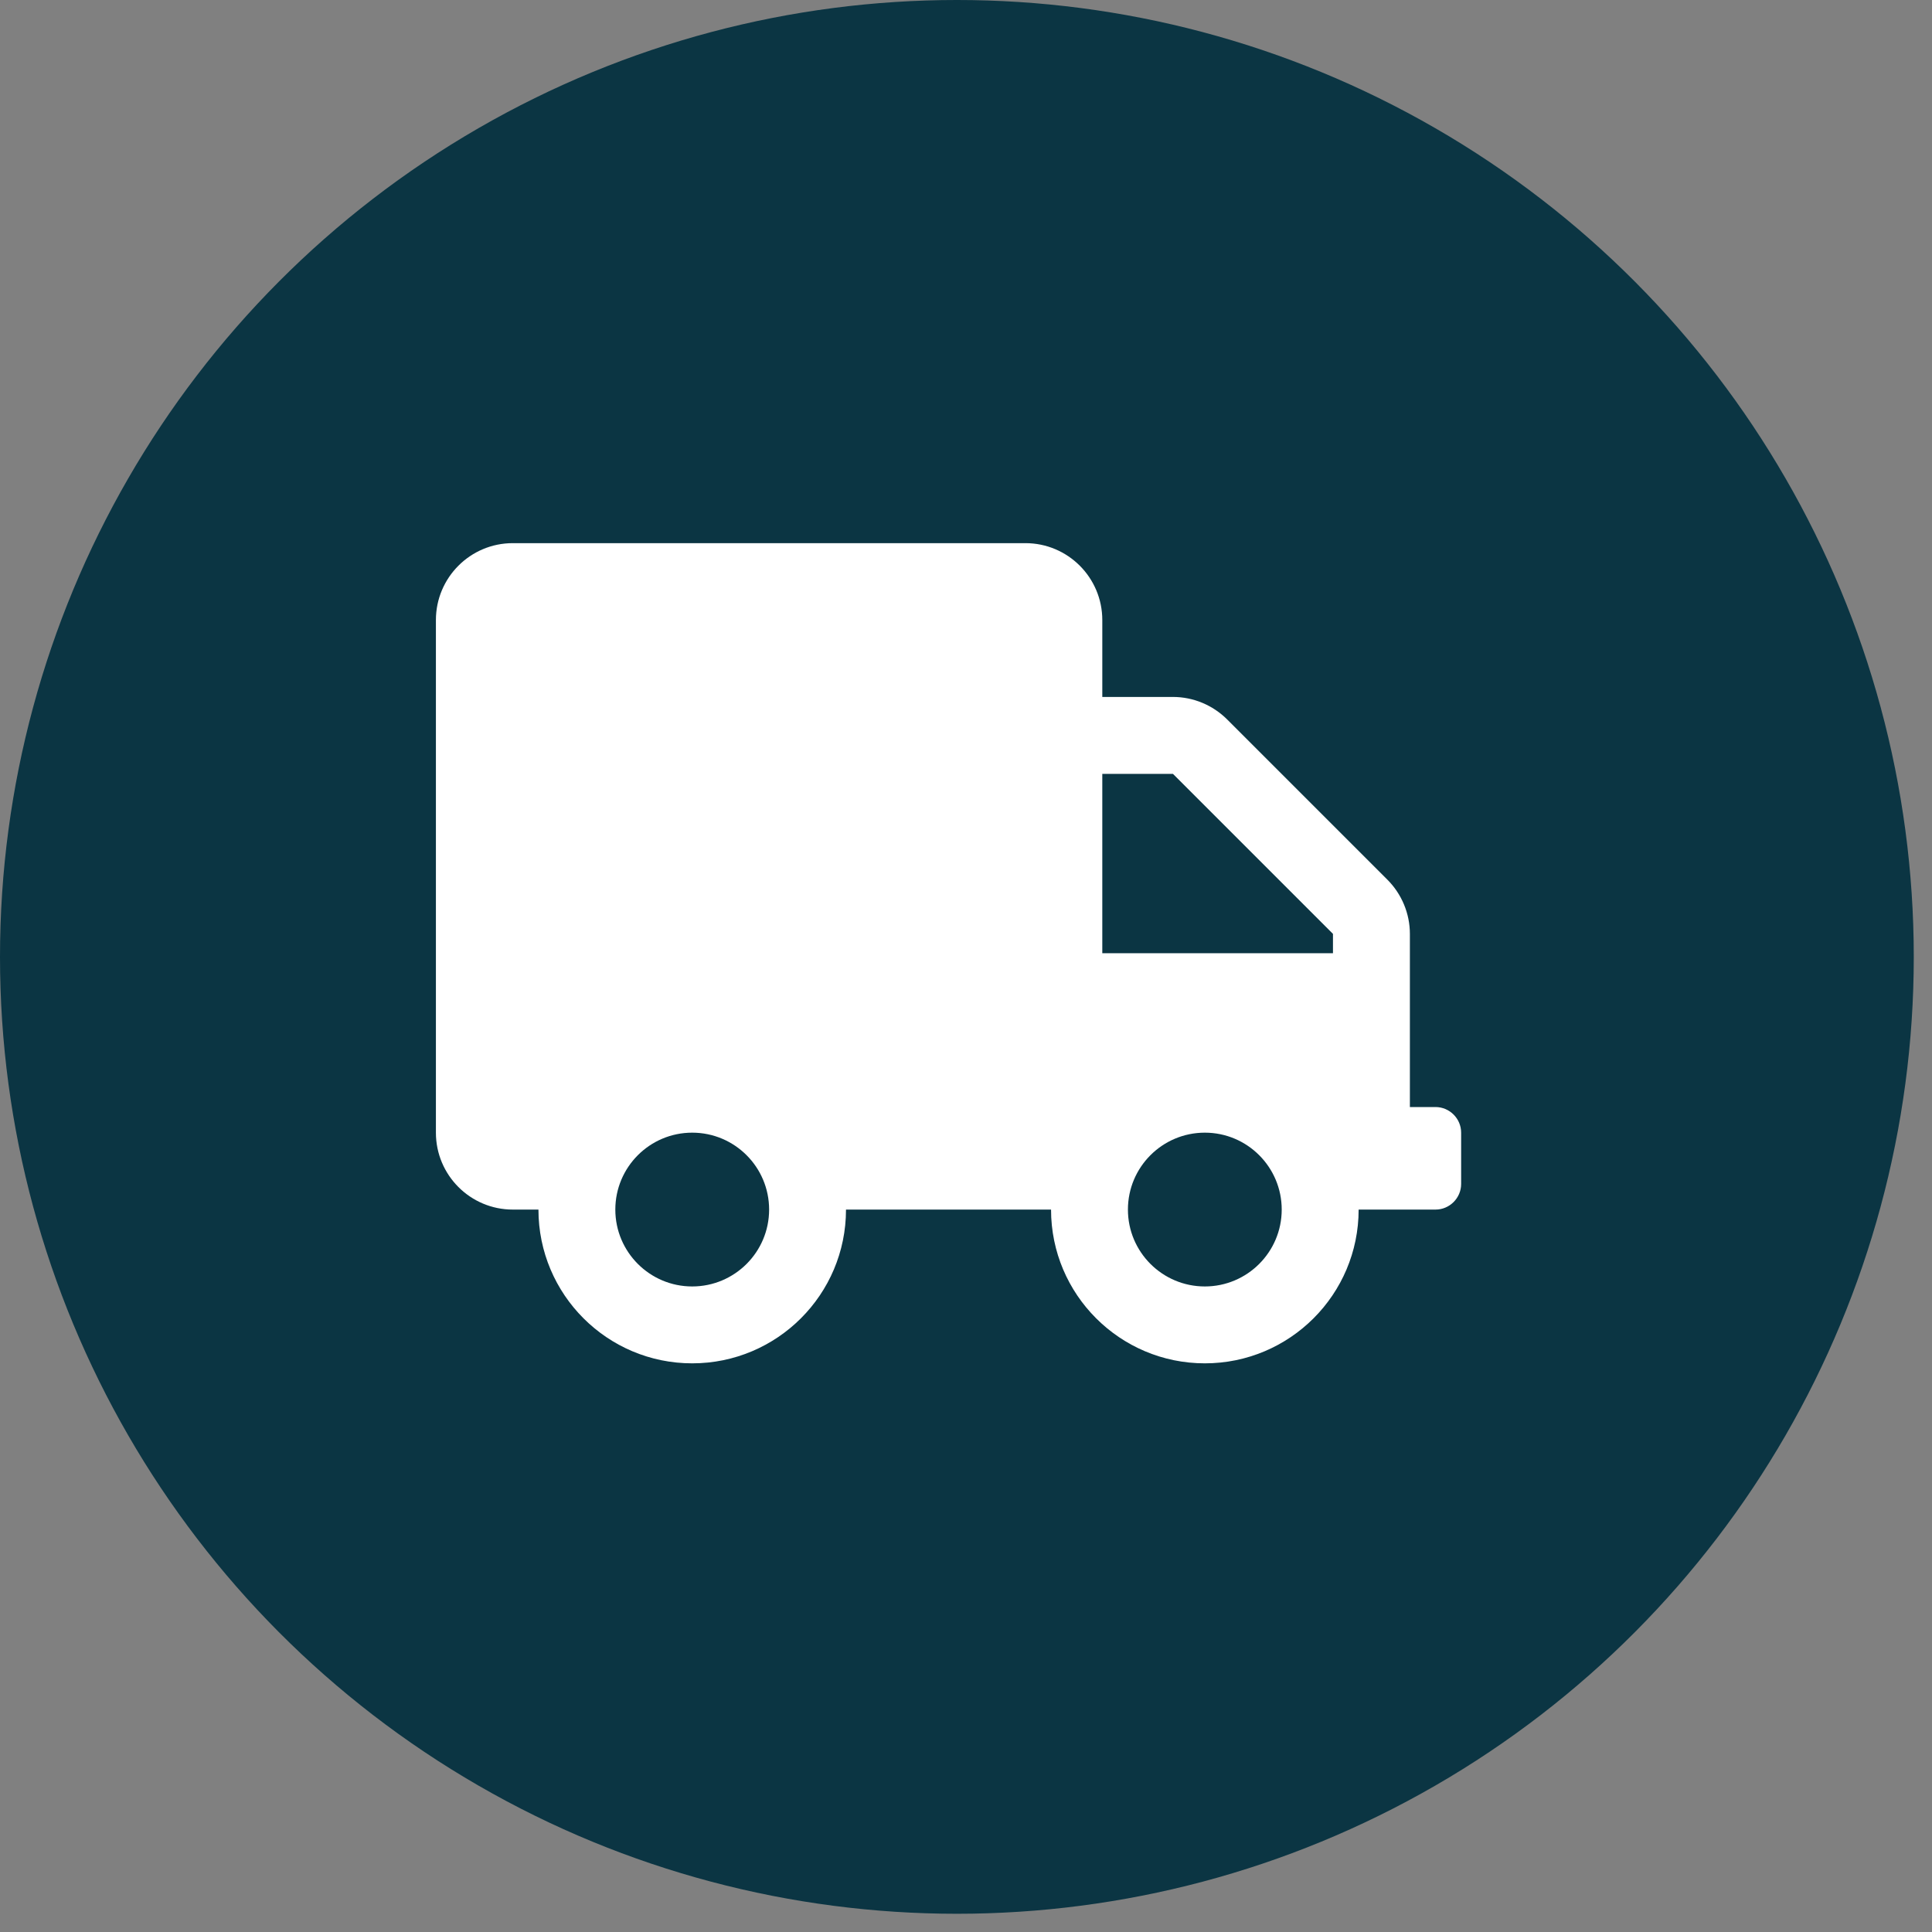
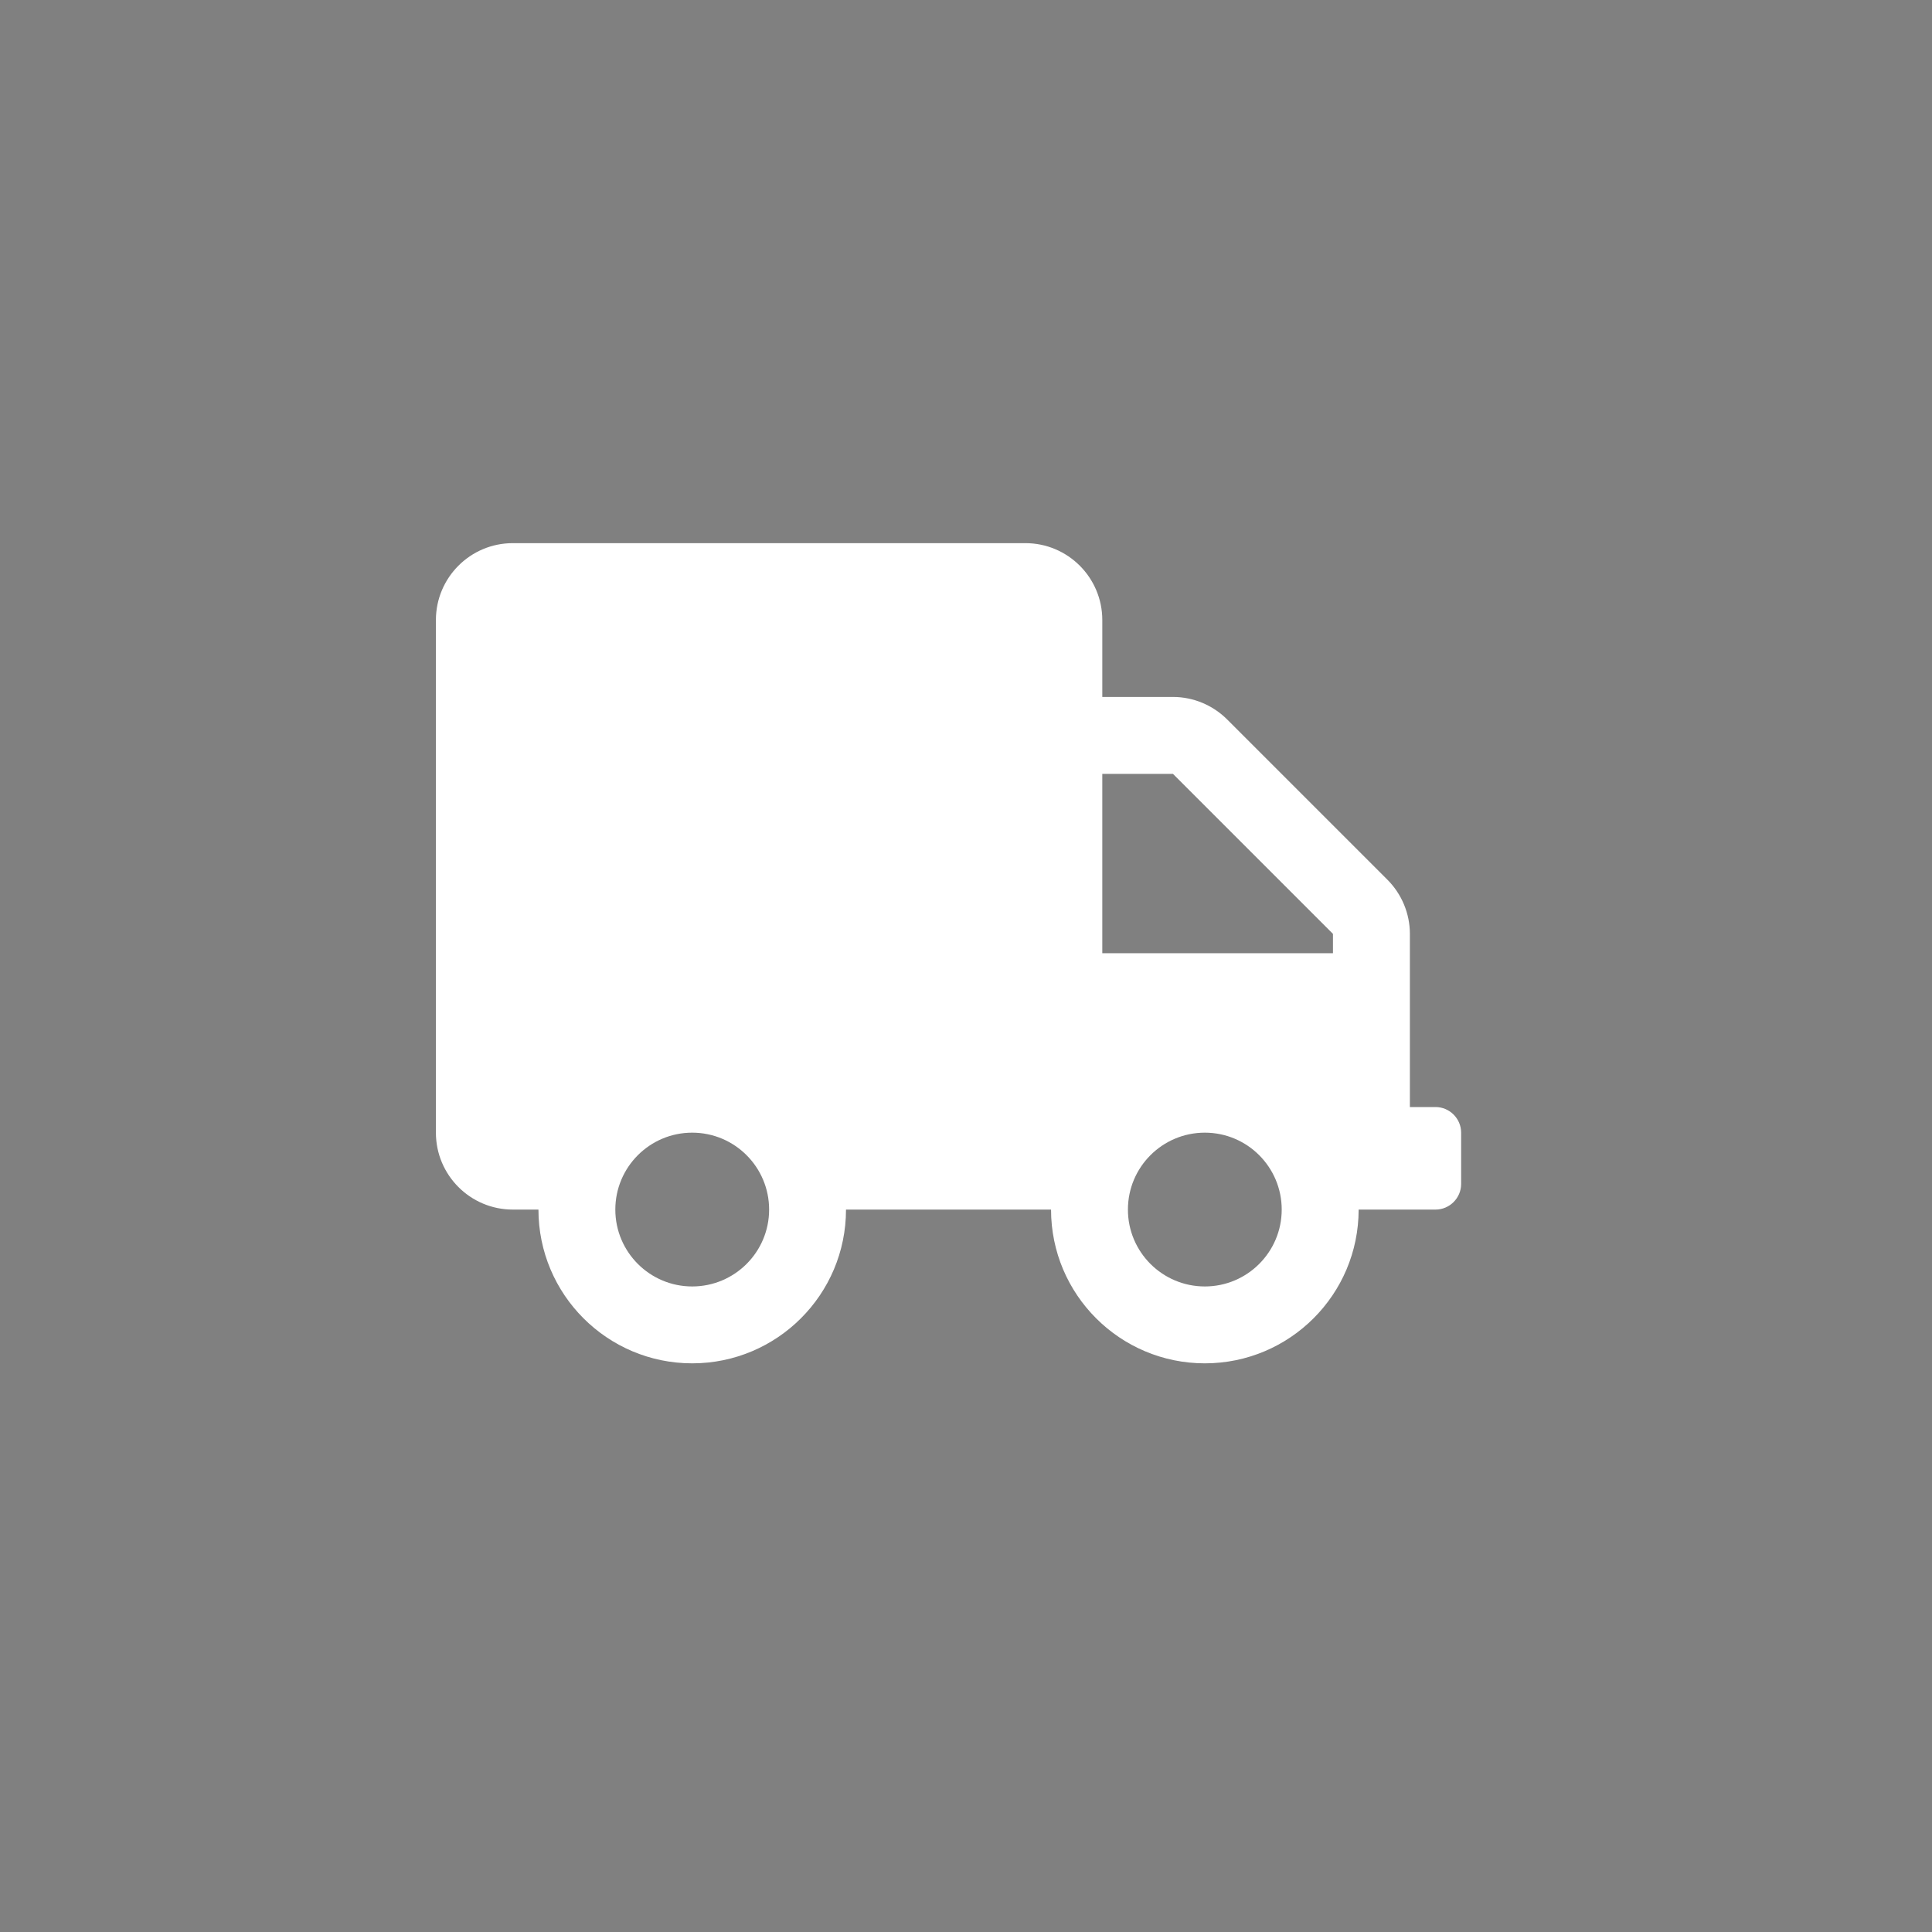
<svg xmlns="http://www.w3.org/2000/svg" width="100%" height="100%" viewBox="0 0 53 53" version="1.1" xml:space="preserve" style="fill-rule:evenodd;clip-rule:evenodd;stroke-linejoin:round;stroke-miterlimit:2;">
  <rect x="0" y="0" width="53" height="53" fill="#808080" stroke="none" />
  <g>
-     <circle cx="26.25" cy="26.25" r="26.25" style="fill:#0b3543;" />
    <path d="M39.38,30.369l-0.703,0l-0,-4.75c-0,-0.558 -0.224,-1.095 -0.62,-1.49l-4.39,-4.39c-0.396,-0.396 -0.932,-0.62 -1.49,-0.62l-1.938,0l0,-2.109c0,-1.165 -0.945,-2.11 -2.109,-2.11l-14.063,0c-1.164,0 -2.109,0.945 -2.109,2.11l0,14.062c0,1.165 0.945,2.11 2.109,2.11l0.704,-0c-0,2.329 1.889,4.218 4.218,4.218c2.329,0 4.219,-1.889 4.219,-4.218l5.625,-0c0,2.329 1.89,4.218 4.219,4.218c2.329,0 4.219,-1.889 4.219,-4.218l2.109,-0c0.387,-0 0.703,-0.317 0.703,-0.703l0,-1.407c0,-0.386 -0.316,-0.703 -0.703,-0.703Zm-20.391,4.922c-1.164,0 -2.109,-0.945 -2.109,-2.109c-0,-1.165 0.945,-2.11 2.109,-2.11c1.165,0 2.11,0.945 2.11,2.11c-0,1.164 -0.945,2.109 -2.11,2.109Zm14.063,0c-1.165,0 -2.11,-0.945 -2.11,-2.109c0,-1.165 0.945,-2.11 2.11,-2.11c1.164,0 2.109,0.945 2.109,2.11c0,1.164 -0.945,2.109 -2.109,2.109Zm3.515,-9.141l-6.328,0l0,-4.921l1.938,-0l4.39,4.39l0,0.531Z" style="fill:#fff;fill-rule:nonzero;" />
  </g>
</svg>